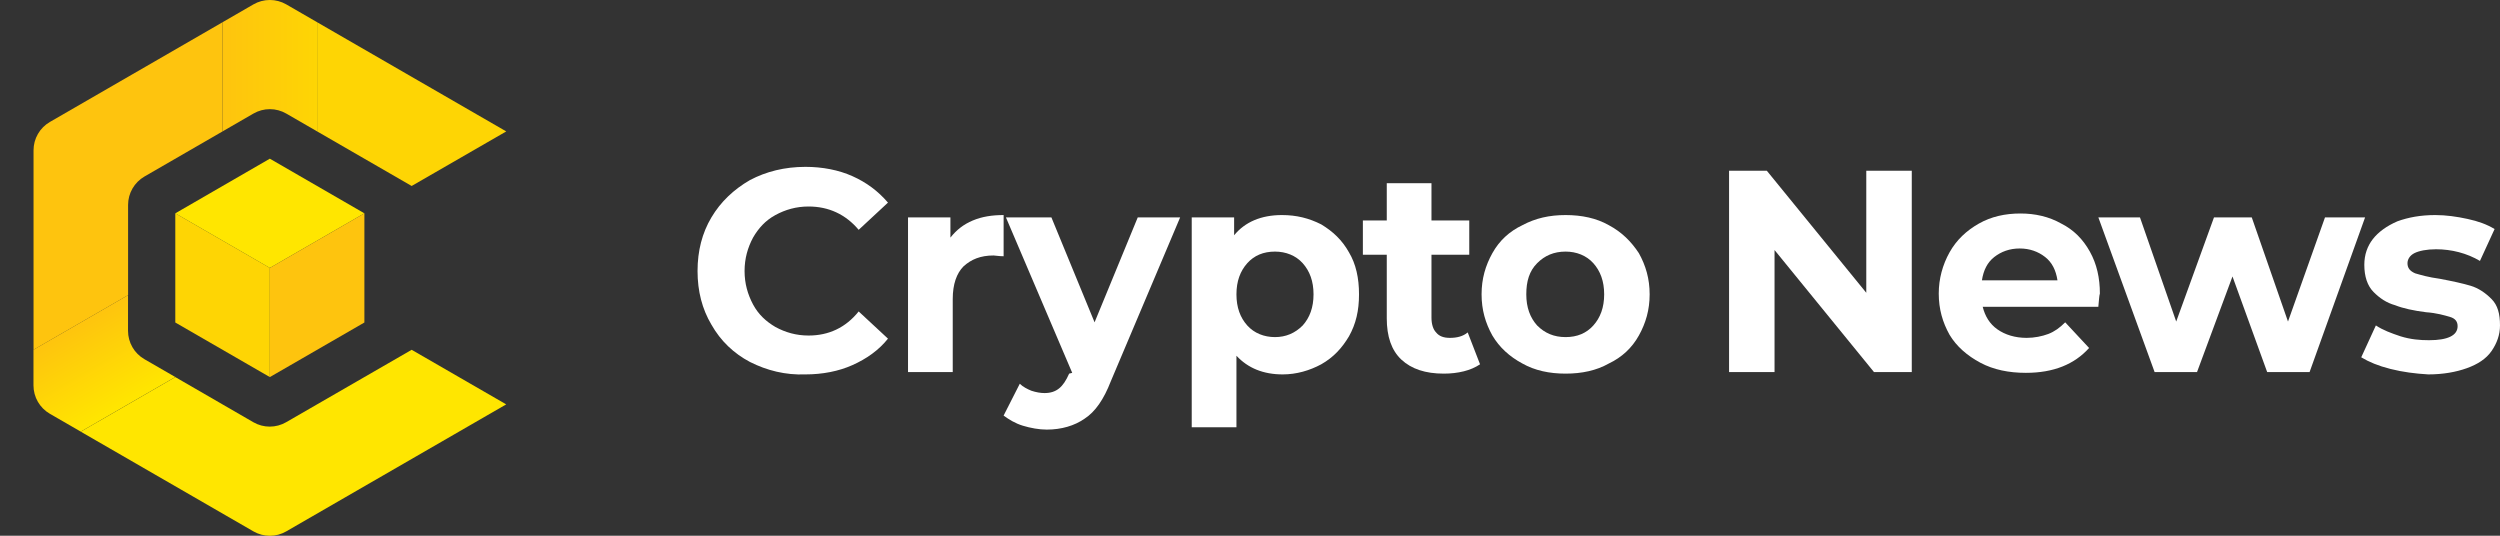
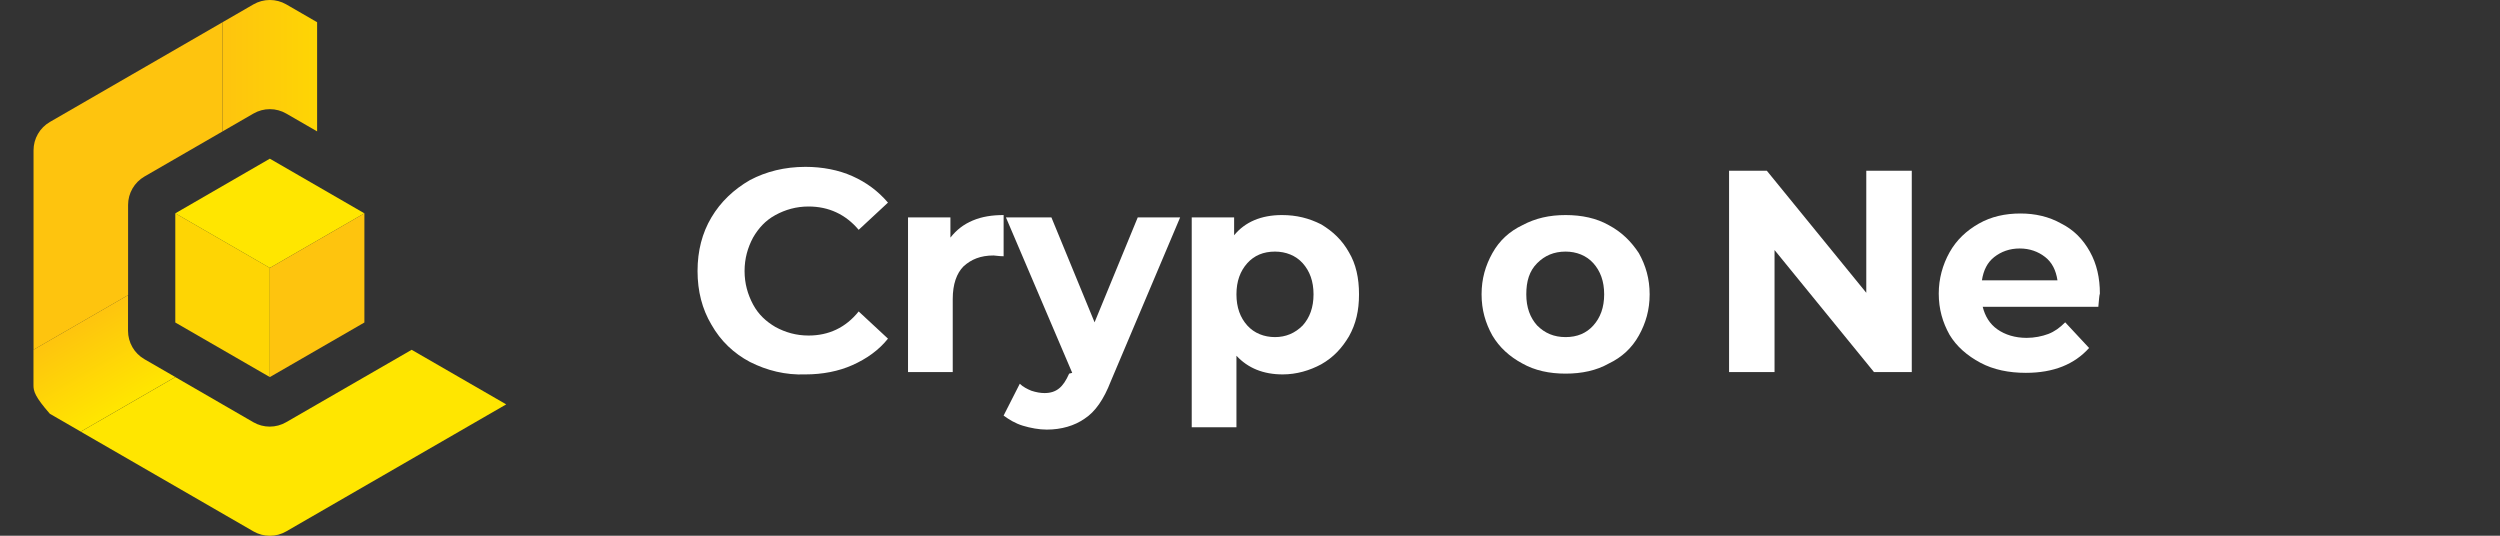
<svg xmlns="http://www.w3.org/2000/svg" width="168" height="36" viewBox="0 0 168 36" fill="none">
  <rect x="0" y="0" width="168" height="36" fill="#333333" stroke="none" />
  <path d="M50.398 24.324C49.31 23.749 48.429 22.914 47.808 21.817C47.186 20.772 46.875 19.571 46.875 18.212C46.875 16.854 47.186 15.653 47.808 14.608C48.429 13.563 49.31 12.728 50.398 12.101C51.486 11.526 52.729 11.213 54.128 11.213C55.268 11.213 56.356 11.422 57.288 11.84C58.221 12.258 58.998 12.832 59.672 13.616L57.703 15.444C56.822 14.399 55.682 13.877 54.336 13.877C53.507 13.877 52.781 14.086 52.108 14.451C51.434 14.817 50.968 15.339 50.605 15.966C50.243 16.645 50.035 17.377 50.035 18.212C50.035 19.048 50.243 19.779 50.605 20.459C50.968 21.138 51.486 21.608 52.108 21.973C52.781 22.339 53.507 22.548 54.336 22.548C55.682 22.548 56.822 22.026 57.703 20.929L59.672 22.757C59.05 23.541 58.221 24.115 57.288 24.533C56.356 24.951 55.268 25.16 54.128 25.16C52.781 25.212 51.538 24.899 50.398 24.324Z" fill="white" />
  <path d="M65.371 14.817C65.992 14.556 66.666 14.452 67.443 14.452V17.22C67.132 17.22 66.873 17.168 66.769 17.168C65.889 17.168 65.267 17.429 64.749 17.899C64.283 18.369 64.024 19.101 64.024 20.093V25.003H61.019V14.608H63.868V15.966C64.283 15.444 64.749 15.079 65.371 14.817Z" fill="white" />
  <path d="M79.306 14.608L74.643 25.63C74.177 26.831 73.607 27.667 72.882 28.137C72.208 28.608 71.328 28.869 70.343 28.869C69.825 28.869 69.255 28.764 68.737 28.608C68.219 28.451 67.805 28.19 67.442 27.928L68.53 25.787C68.737 25.996 69.048 26.152 69.307 26.257C69.618 26.361 69.929 26.414 70.188 26.414C70.602 26.414 70.913 26.309 71.172 26.1C71.431 25.891 71.638 25.578 71.846 25.108L72.053 25.055L67.598 14.608H70.654L73.555 21.66L76.457 14.608H79.306Z" fill="white" />
  <path d="M88.787 15.079C89.564 15.549 90.186 16.123 90.652 16.959C91.119 17.742 91.326 18.683 91.326 19.78C91.326 20.877 91.119 21.765 90.652 22.6C90.186 23.384 89.616 24.011 88.787 24.481C88.01 24.899 87.129 25.16 86.197 25.16C84.902 25.16 83.866 24.742 83.089 23.906V28.712H80.084V14.608H82.933V15.81C83.658 14.922 84.746 14.452 86.145 14.452C87.129 14.452 87.958 14.661 88.787 15.079ZM87.544 21.869C88.01 21.347 88.269 20.668 88.269 19.78C88.269 18.892 88.01 18.213 87.544 17.69C87.078 17.168 86.404 16.907 85.679 16.907C84.902 16.907 84.28 17.168 83.814 17.69C83.348 18.213 83.089 18.892 83.089 19.78C83.089 20.668 83.348 21.347 83.814 21.869C84.28 22.392 84.954 22.653 85.679 22.653C86.404 22.653 87.026 22.392 87.544 21.869Z" fill="white" />
-   <path d="M99.459 24.481C99.148 24.69 98.786 24.847 98.371 24.951C97.957 25.056 97.491 25.108 97.025 25.108C95.781 25.108 94.849 24.794 94.175 24.168C93.502 23.541 93.191 22.601 93.191 21.399V17.116H91.585V14.817H93.191V12.31H96.195V14.817H98.734V17.116H96.195V21.347C96.195 21.765 96.299 22.13 96.506 22.339C96.714 22.601 97.025 22.705 97.439 22.705C97.905 22.705 98.32 22.601 98.63 22.339L99.459 24.481Z" fill="white" />
  <path d="M102.308 24.429C101.428 23.959 100.754 23.332 100.288 22.548C99.822 21.712 99.562 20.824 99.562 19.78C99.562 18.735 99.822 17.847 100.288 17.011C100.754 16.175 101.428 15.549 102.308 15.131C103.189 14.661 104.122 14.452 105.209 14.452C106.297 14.452 107.282 14.661 108.111 15.131C108.991 15.601 109.613 16.228 110.131 17.011C110.597 17.847 110.856 18.735 110.856 19.78C110.856 20.824 110.597 21.712 110.131 22.548C109.665 23.384 108.991 24.011 108.111 24.429C107.282 24.899 106.297 25.108 105.209 25.108C104.122 25.108 103.137 24.899 102.308 24.429ZM107.075 21.869C107.541 21.347 107.8 20.668 107.8 19.78C107.8 18.892 107.541 18.213 107.075 17.69C106.608 17.168 105.935 16.907 105.209 16.907C104.432 16.907 103.811 17.168 103.293 17.69C102.775 18.213 102.567 18.892 102.567 19.78C102.567 20.668 102.826 21.347 103.293 21.869C103.811 22.392 104.432 22.653 105.209 22.653C105.987 22.653 106.608 22.392 107.075 21.869Z" fill="white" />
  <path d="M128.471 11.474V25.003H125.932L119.249 16.802V25.003H116.193V11.474H118.731L125.414 19.675V11.474H128.471Z" fill="white" />
  <path d="M141.008 20.615H133.237C133.393 21.242 133.703 21.765 134.222 22.13C134.74 22.496 135.413 22.705 136.19 22.705C136.708 22.705 137.226 22.6 137.641 22.444C138.055 22.287 138.418 22.026 138.781 21.66L140.387 23.384C139.402 24.481 138.003 25.055 136.138 25.055C134.999 25.055 133.962 24.846 133.082 24.376C132.201 23.906 131.476 23.279 131.009 22.496C130.543 21.66 130.284 20.772 130.284 19.727C130.284 18.735 130.543 17.795 131.009 16.959C131.476 16.123 132.149 15.496 132.978 15.026C133.807 14.556 134.74 14.347 135.776 14.347C136.76 14.347 137.693 14.556 138.521 15.026C139.35 15.444 139.972 16.071 140.438 16.907C140.905 17.742 141.112 18.683 141.112 19.727C141.06 19.884 141.06 20.145 141.008 20.615ZM134.014 17.272C133.548 17.638 133.289 18.16 133.185 18.839H138.262C138.159 18.16 137.9 17.638 137.434 17.272C136.967 16.907 136.397 16.698 135.724 16.698C135.05 16.698 134.481 16.907 134.014 17.272Z" fill="white" />
-   <path d="M158.934 14.608L155.204 25.003H152.354L150.023 18.578L147.64 25.003H144.79L141.009 14.608H143.806L146.241 21.608L148.78 14.608H151.318L153.753 21.608L156.24 14.608H158.934Z" fill="white" />
-   <path d="M160.643 24.794C159.815 24.585 159.193 24.324 158.675 24.011L159.659 21.869C160.125 22.183 160.695 22.392 161.317 22.6C161.99 22.809 162.612 22.862 163.234 22.862C164.477 22.862 165.151 22.548 165.151 21.921C165.151 21.608 164.995 21.399 164.633 21.294C164.27 21.19 163.752 21.033 163.027 20.981C162.198 20.877 161.472 20.72 160.954 20.511C160.384 20.354 159.918 20.041 159.504 19.623C159.089 19.205 158.882 18.578 158.882 17.795C158.882 17.116 159.089 16.541 159.452 16.071C159.815 15.601 160.384 15.183 161.11 14.87C161.835 14.608 162.664 14.452 163.648 14.452C164.374 14.452 165.099 14.556 165.824 14.713C166.549 14.87 167.119 15.079 167.637 15.392L166.653 17.534C165.772 17.011 164.736 16.75 163.7 16.75C163.078 16.75 162.56 16.855 162.249 17.011C161.939 17.168 161.783 17.429 161.783 17.69C161.783 18.004 161.939 18.213 162.301 18.369C162.664 18.474 163.182 18.631 163.959 18.735C164.788 18.892 165.513 19.048 166.031 19.205C166.549 19.362 167.016 19.675 167.43 20.093C167.845 20.511 168 21.086 168 21.869C168 22.496 167.793 23.07 167.43 23.593C167.068 24.115 166.498 24.481 165.772 24.742C165.047 25.003 164.166 25.16 163.182 25.16C162.301 25.108 161.472 25.003 160.643 24.794Z" fill="white" />
  <g clip-path="url(#clip0_8663_10468)">
    <path d="M3.354 8.195C3.019 8.388 2.741 8.666 2.548 9.001C2.355 9.336 2.253 9.716 2.254 10.102V23.503L8.607 19.834V13.771C8.607 13.384 8.708 13.004 8.902 12.669C9.095 12.335 9.373 12.056 9.707 11.863L14.957 8.83V1.493L3.354 8.195Z" fill="#FEC40E" />
    <path d="M21.31 1.493V8.829L19.234 7.63C18.899 7.437 18.52 7.335 18.134 7.335C17.747 7.335 17.368 7.437 17.033 7.63L14.957 8.829V1.493L17.033 0.293C17.368 0.1 17.747 -0.001 18.134 -0.001C18.52 -0.001 18.899 0.1 19.234 0.293L21.31 1.493Z" fill="url(#paint0_linear_8663_10468)" />
-     <path d="M34.017 8.83V8.833L27.663 12.498L21.31 8.83V1.493L34.017 8.83Z" fill="#FED504" />
    <path d="M18.133 18.004V25.34L11.78 21.672V14.335L18.133 18.004Z" fill="#FED504" />
    <path d="M24.487 14.335L18.133 18.004L11.78 14.335L18.133 10.664L24.487 14.335Z" fill="#FFE600" />
    <path d="M27.664 23.506L19.227 28.374C18.892 28.567 18.512 28.669 18.126 28.669C17.74 28.669 17.36 28.567 17.026 28.374L11.78 25.34L5.427 29.008L17.033 35.71C17.368 35.903 17.747 36.005 18.134 36.005C18.52 36.005 18.899 35.903 19.234 35.71L34.017 27.174L27.664 23.506Z" fill="#FFE600" />
    <path d="M24.487 14.335V21.672L18.134 25.34V18.004L24.487 14.335Z" fill="#FEC40E" />
-     <path d="M11.78 25.336L8.603 27.17L5.427 29.005L3.35 27.805C3.016 27.612 2.739 27.335 2.545 27C2.352 26.666 2.25 26.287 2.25 25.901V23.502L5.427 21.668L8.603 19.834V22.229C8.603 22.616 8.705 22.996 8.898 23.331C9.091 23.666 9.369 23.944 9.704 24.137L11.78 25.336Z" fill="url(#paint1_linear_8663_10468)" />
+     <path d="M11.78 25.336L8.603 27.17L5.427 29.005L3.35 27.805C2.352 26.666 2.25 26.287 2.25 25.901V23.502L5.427 21.668L8.603 19.834V22.229C8.603 22.616 8.705 22.996 8.898 23.331C9.091 23.666 9.369 23.944 9.704 24.137L11.78 25.336Z" fill="url(#paint1_linear_8663_10468)" />
  </g>
  <defs>
    <linearGradient id="paint0_linear_8663_10468" x1="14.957" y1="4.413" x2="21.31" y2="4.413" gradientUnits="userSpaceOnUse">
      <stop stop-color="#FEC40E" />
      <stop offset="1" stop-color="#FED504" />
    </linearGradient>
    <linearGradient id="paint1_linear_8663_10468" x1="7.961" y1="27.548" x2="4.781" y2="22.042" gradientUnits="userSpaceOnUse">
      <stop stop-color="#FFE600" />
      <stop offset="1" stop-color="#FEC40E" />
    </linearGradient>
    <clipPath id="clip0_8663_10468">
      <rect width="36" height="36" fill="white" />
    </clipPath>
  </defs>
</svg>